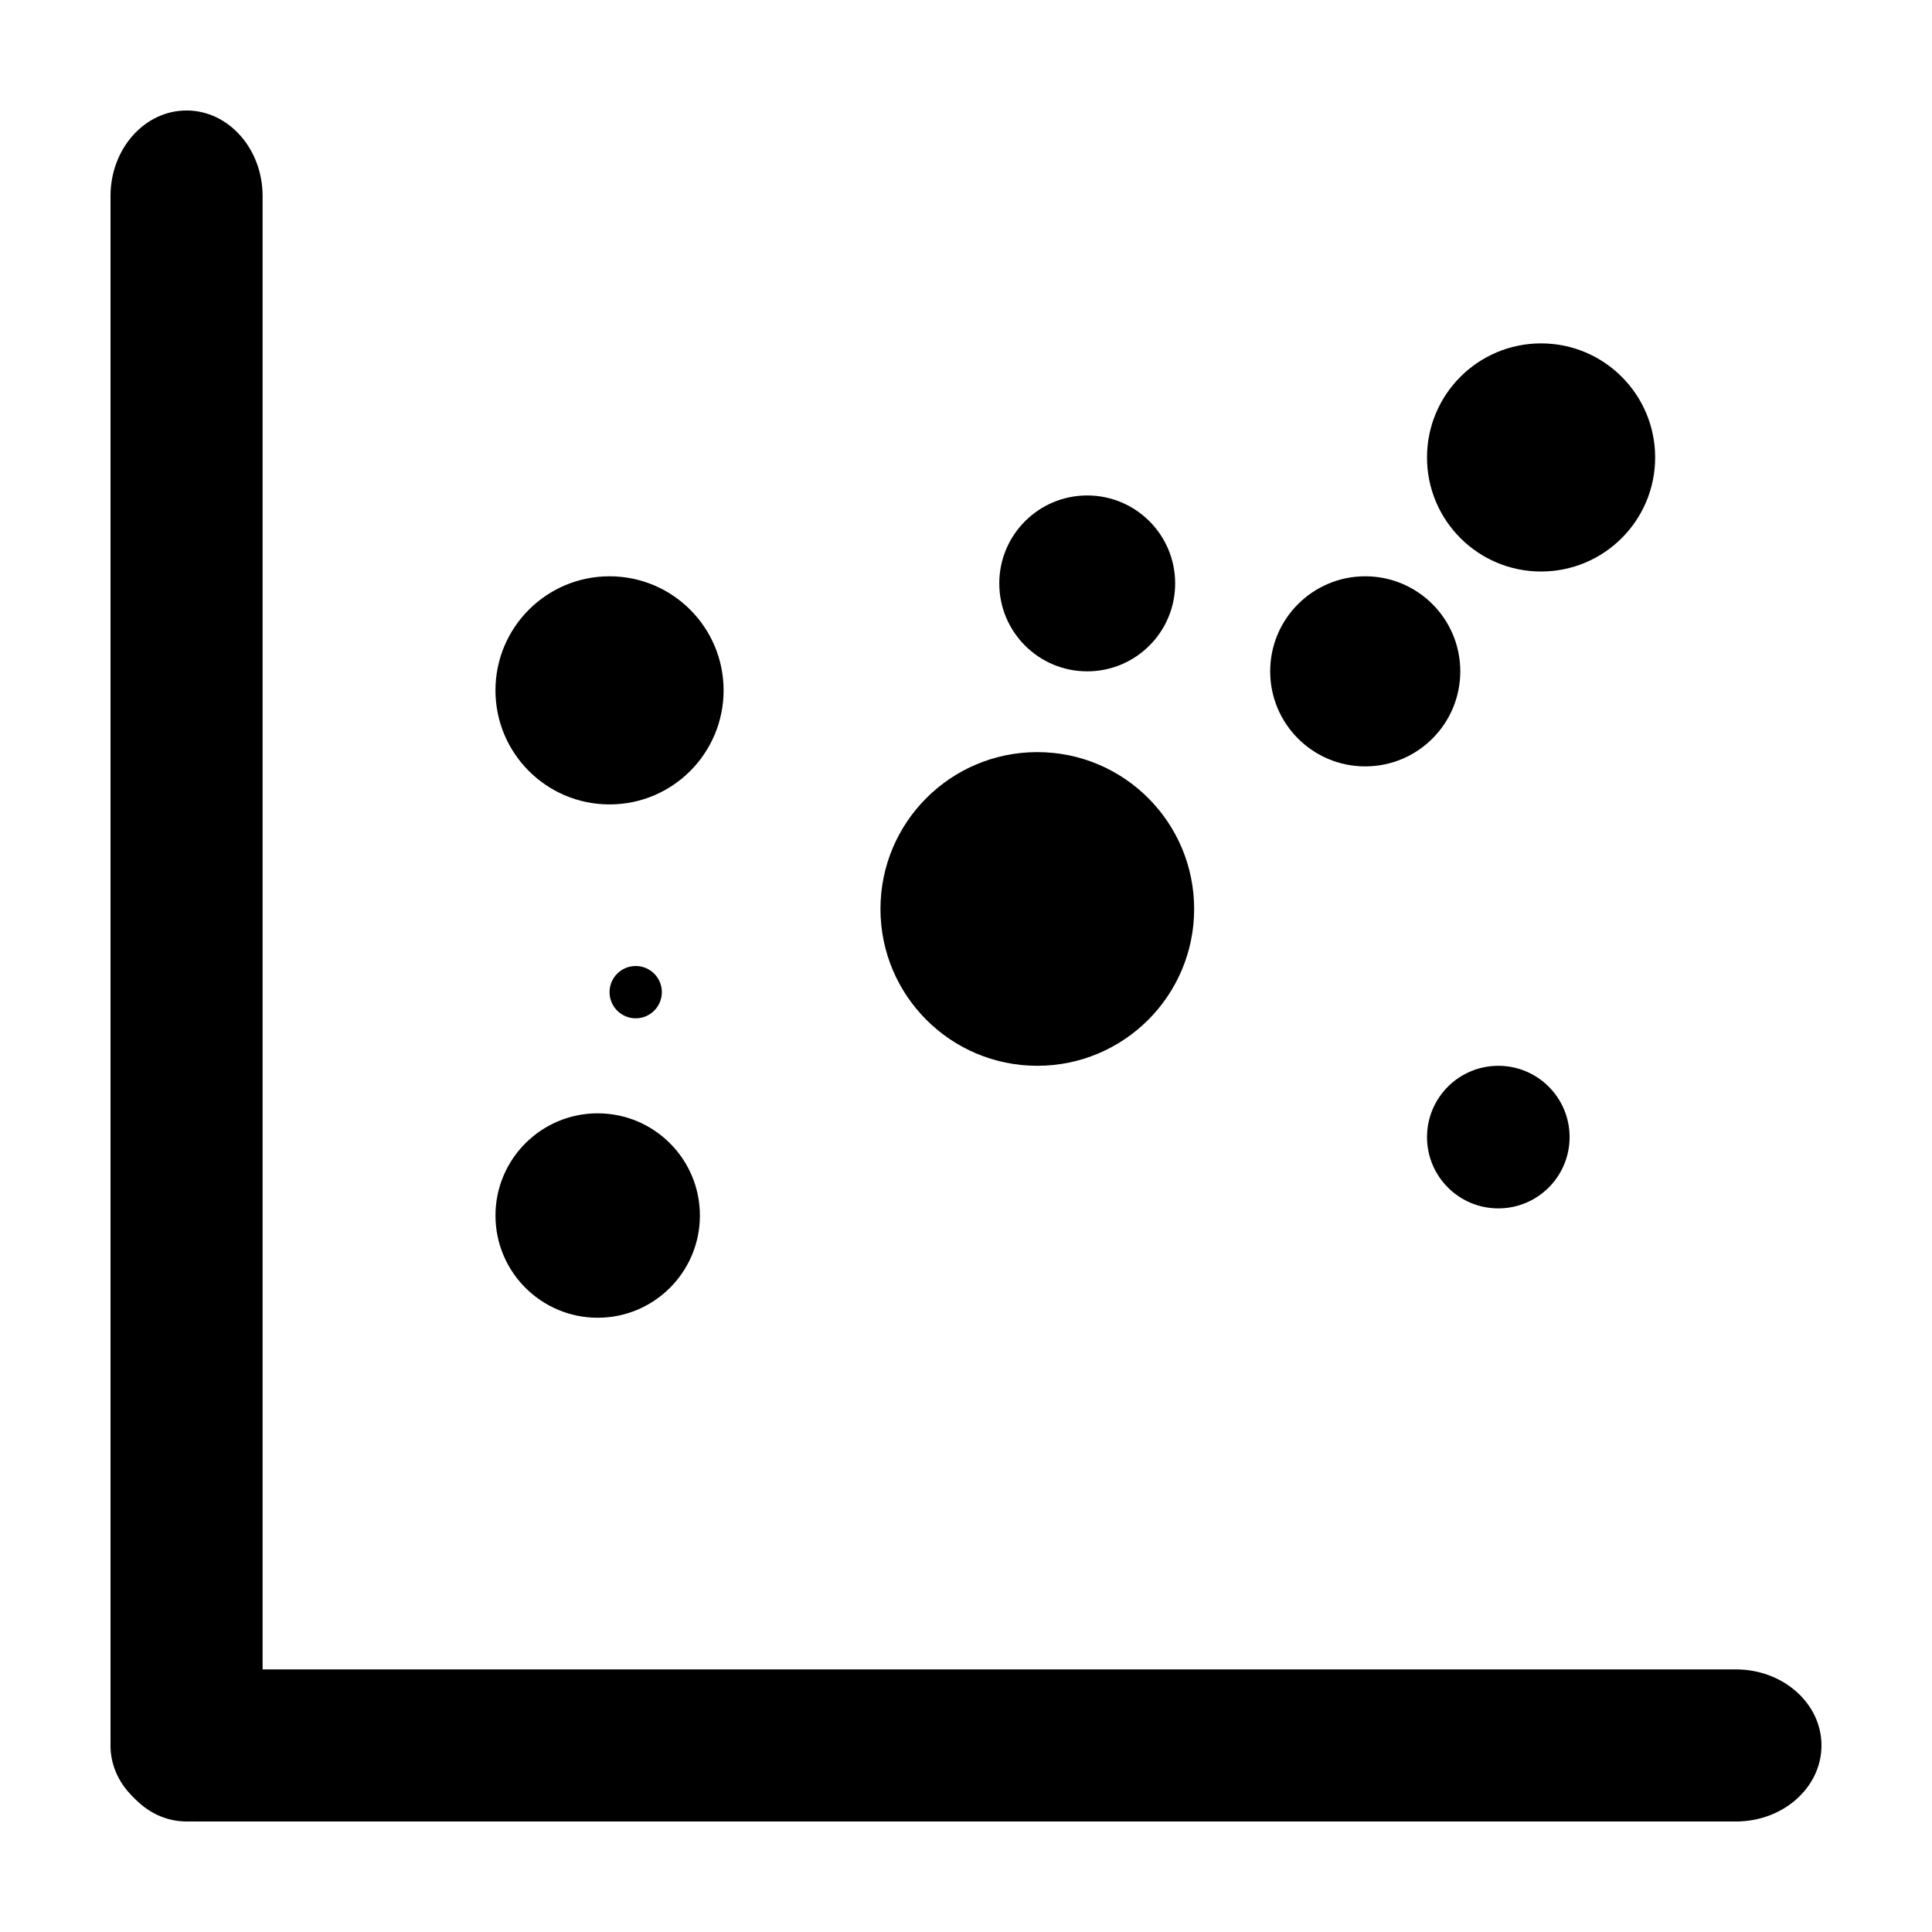
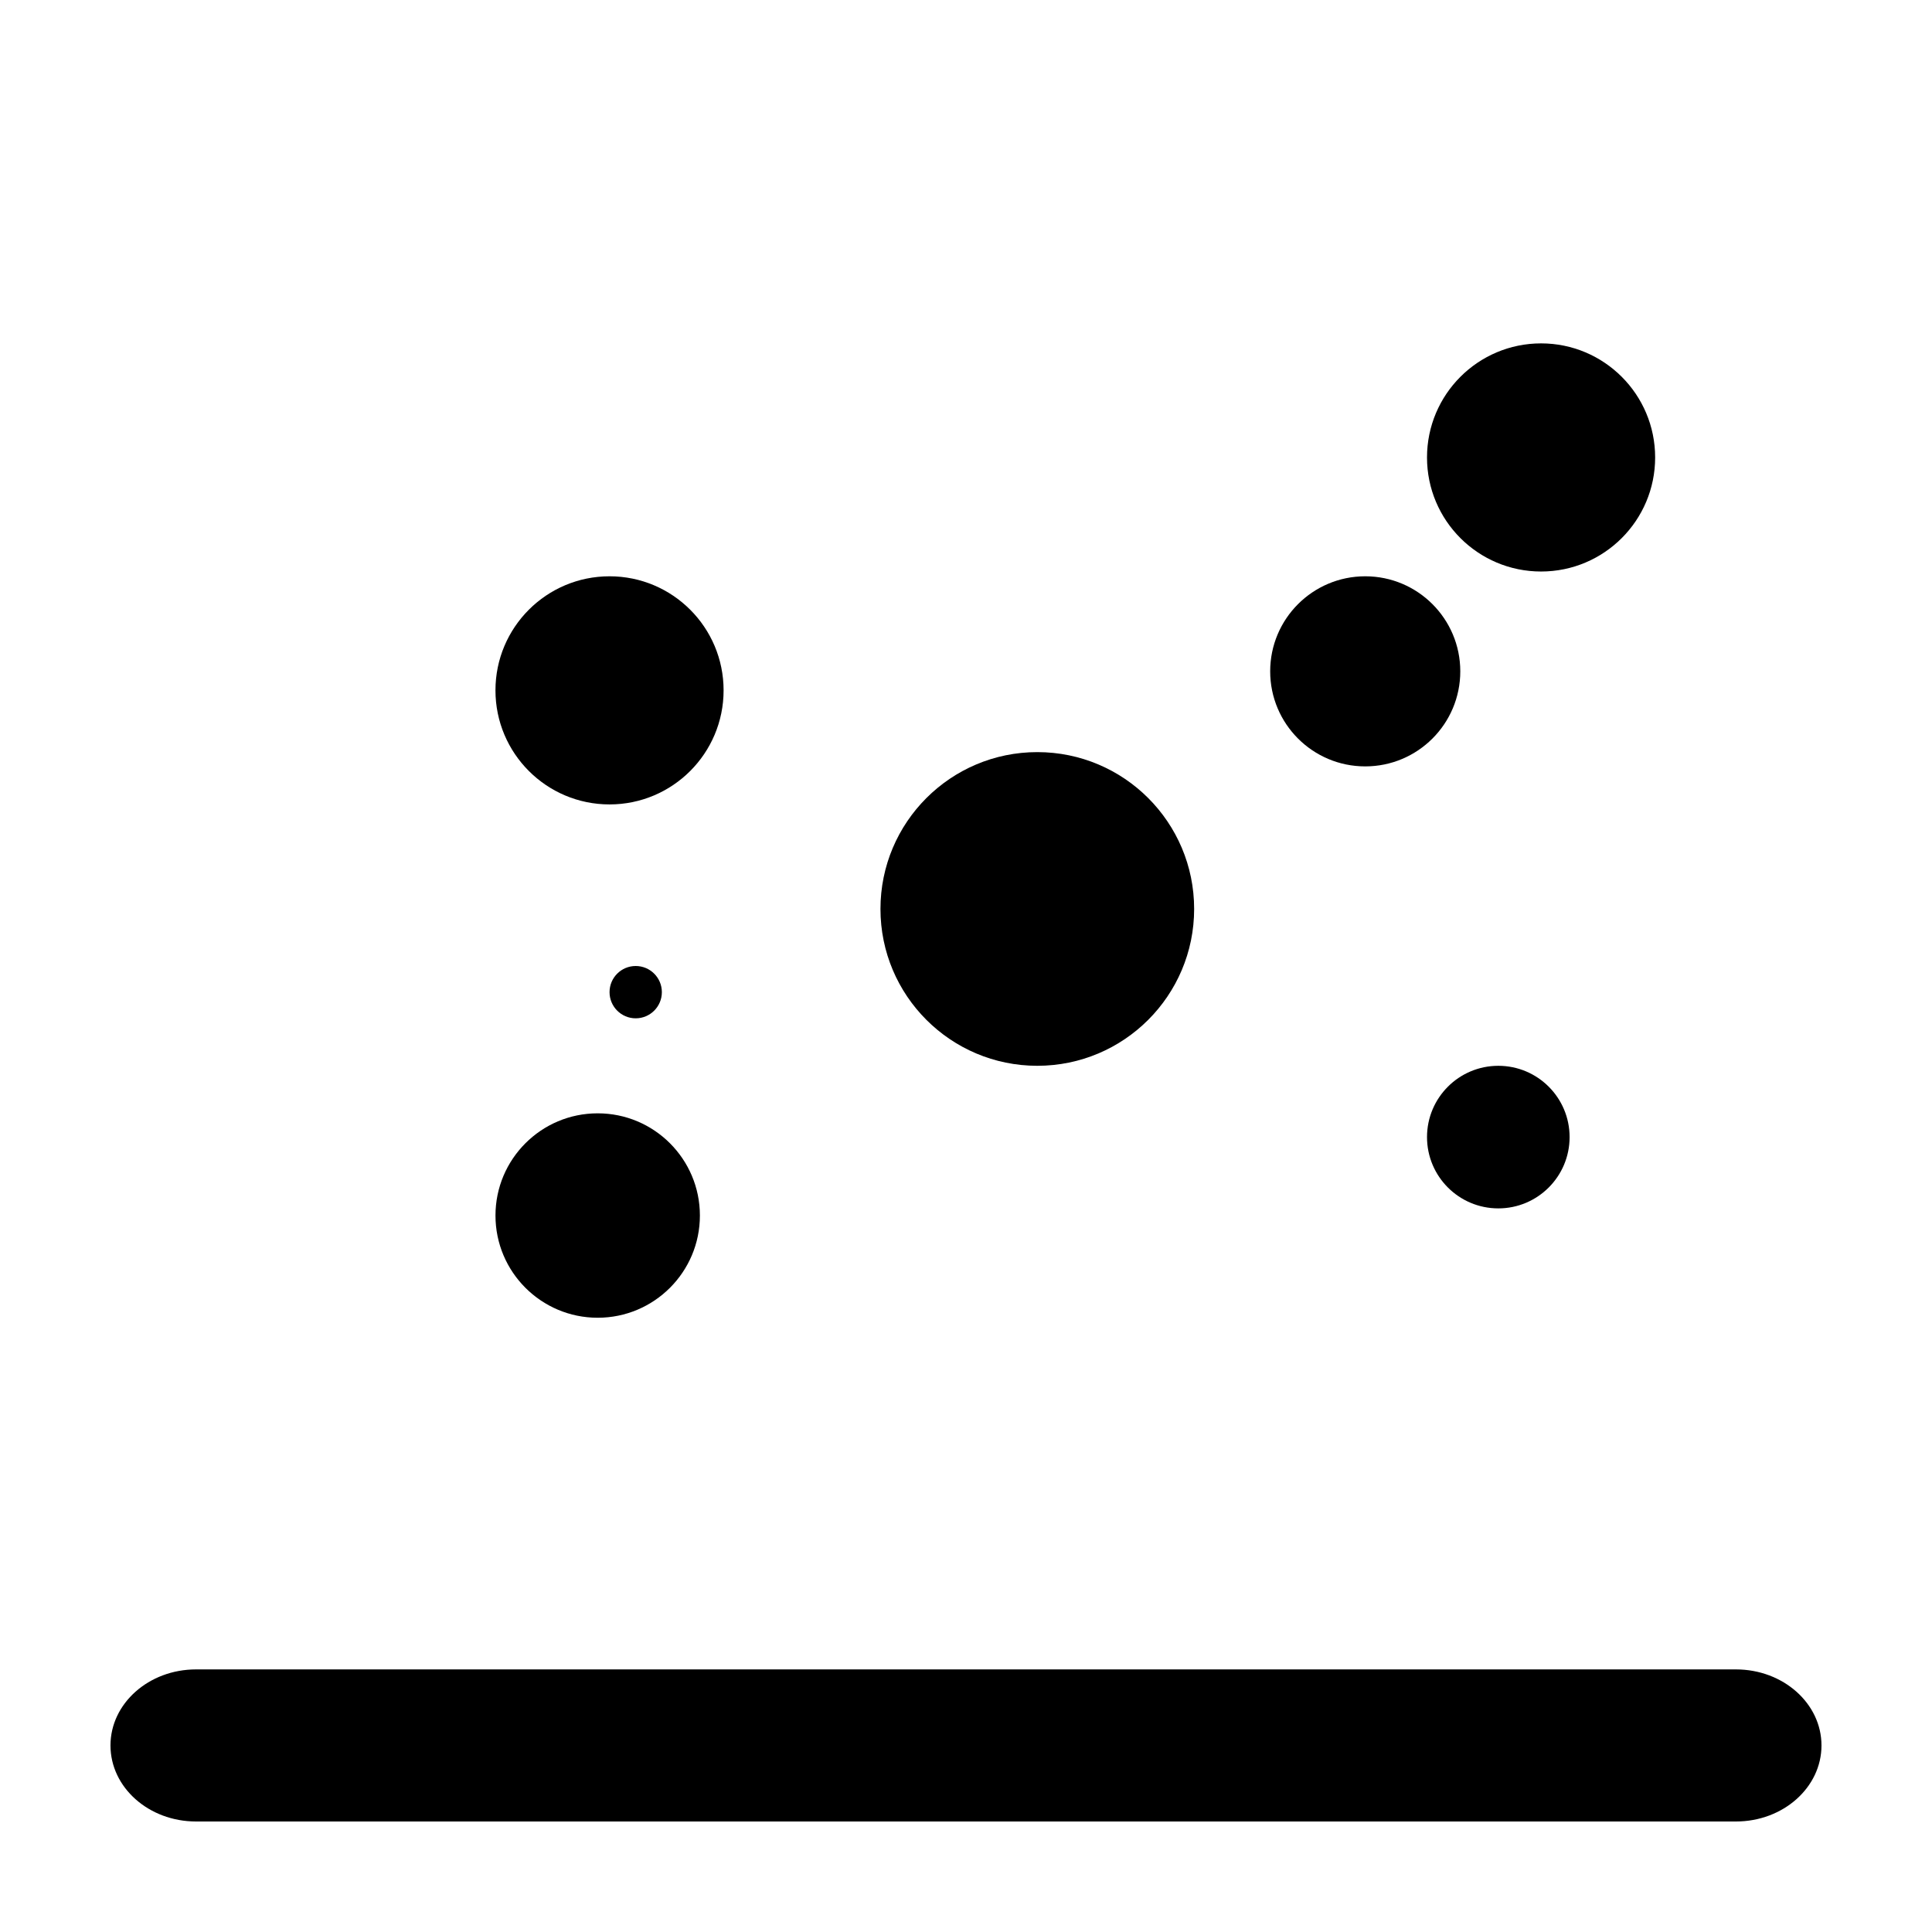
<svg xmlns="http://www.w3.org/2000/svg" fill="#000000" width="800px" height="800px" version="1.1" viewBox="144 144 512 512">
  <g>
-     <path d="m213.59 604.04c0 12.523-9.027 22.672-20.152 22.672s-20.152-10.148-20.152-22.672v-408.09c0-12.523 9.027-22.672 20.152-22.672s20.152 10.148 20.152 22.672z" />
    <path d="m604.04 586.41c12.523 0 22.672 9.027 22.672 20.152s-10.148 20.152-22.672 20.152h-408.09c-12.523 0-22.672-9.027-22.672-20.152s10.148-20.152 22.672-20.152z" />
    <path d="m335.76 326.95c0 16.695-13.531 30.23-30.227 30.23-16.695 0-30.23-13.535-30.23-30.23 0-16.695 13.535-30.227 30.23-30.227 16.695 0 30.227 13.531 30.227 30.227" />
    <path d="m460.46 384.88c0 22.957-18.609 41.566-41.566 41.566-22.953 0-41.562-18.609-41.562-41.566 0-22.953 18.609-41.562 41.562-41.562 22.957 0 41.566 18.609 41.566 41.562" />
    <path d="m319.4 406.93c0 3.828-3.102 6.934-6.934 6.934-3.828 0-6.93-3.106-6.93-6.934 0-3.828 3.102-6.93 6.93-6.93 3.832 0 6.934 3.102 6.934 6.93" />
    <path d="m329.48 466.13c0 14.957-12.129 27.086-27.086 27.086s-27.086-12.129-27.086-27.086c0-14.957 12.129-27.086 27.086-27.086s27.086 12.129 27.086 27.086" />
    <path d="m530.99 321.91c0 13.914-11.277 25.191-25.191 25.191-13.91 0-25.188-11.277-25.188-25.191 0-13.91 11.277-25.188 25.188-25.188 13.914 0 25.191 11.277 25.191 25.188" />
    <path d="m559.96 445.34c0 10.438-8.457 18.895-18.891 18.895s-18.895-8.457-18.895-18.895c0-10.434 8.461-18.891 18.895-18.891s18.891 8.457 18.891 18.891" />
    <path d="m582.63 265.23c0 16.695-13.535 30.227-30.227 30.227-16.695 0-30.23-13.531-30.23-30.227 0-16.695 13.535-30.23 30.23-30.23 16.691 0 30.227 13.535 30.227 30.23" />
-     <path d="m455.43 298.61c0 12.871-10.434 23.305-23.305 23.305s-23.305-10.434-23.305-23.305c0-12.875 10.434-23.309 23.305-23.309s23.305 10.434 23.305 23.309" />
  </g>
</svg>